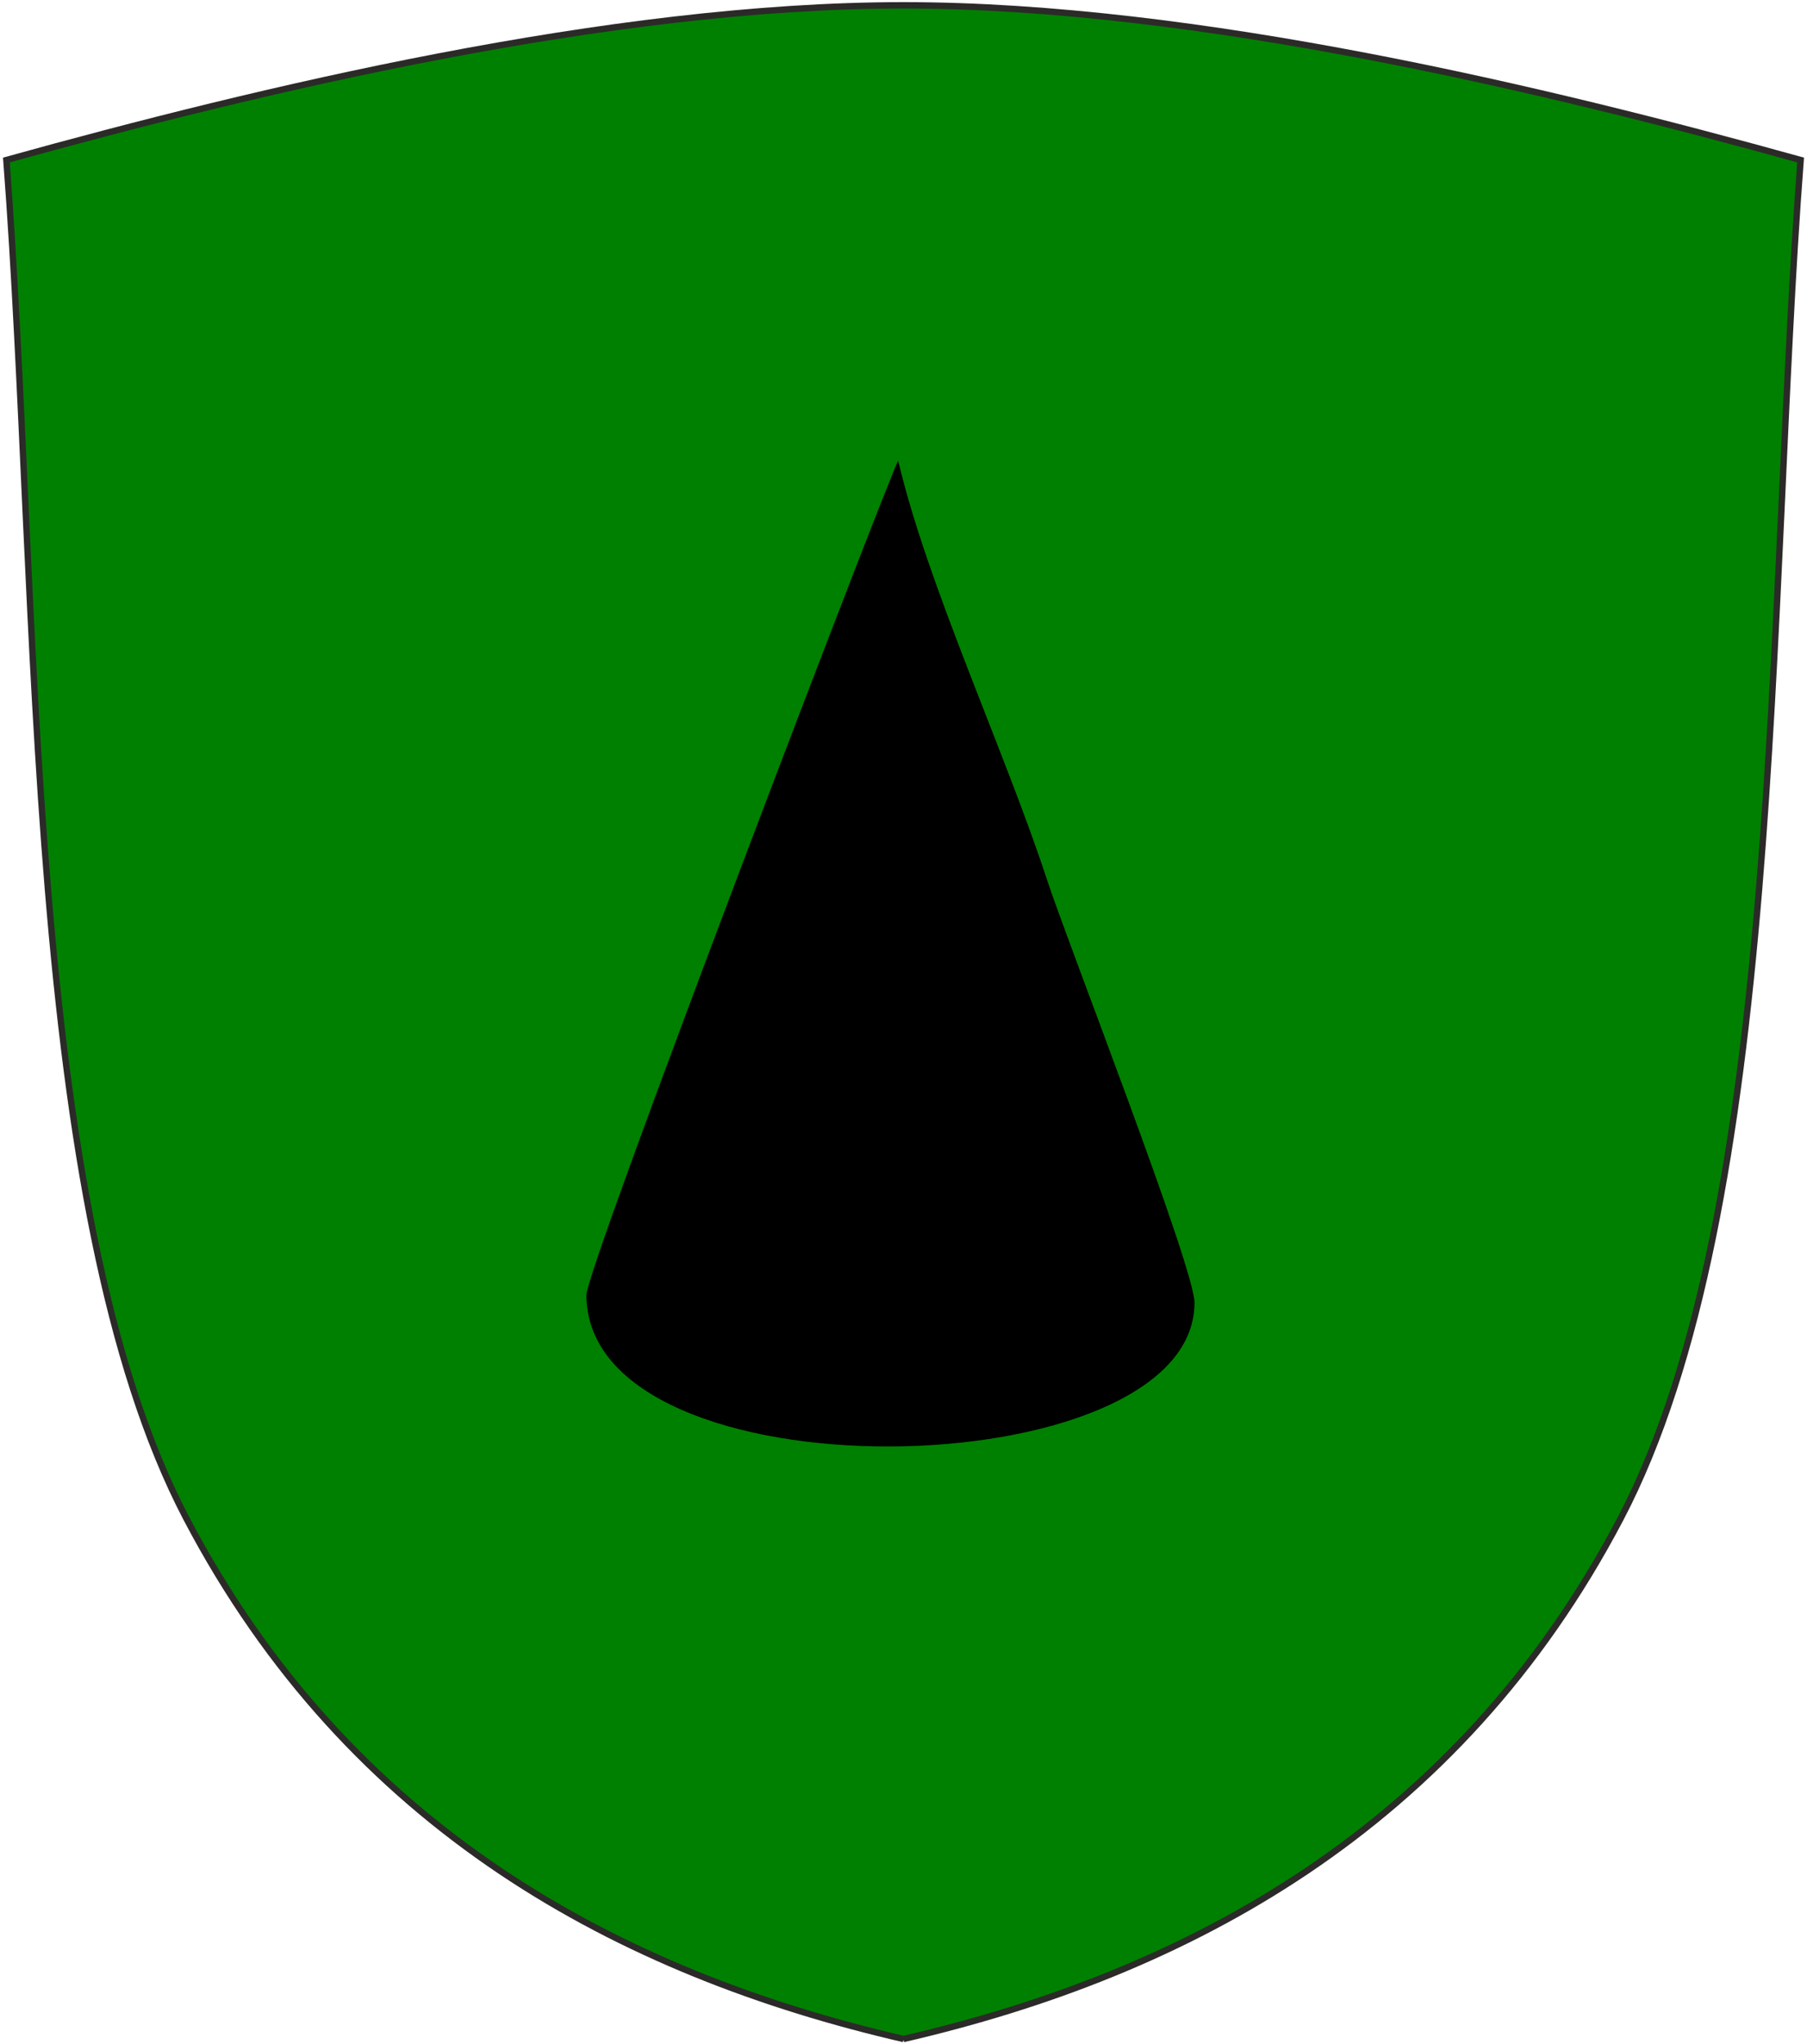
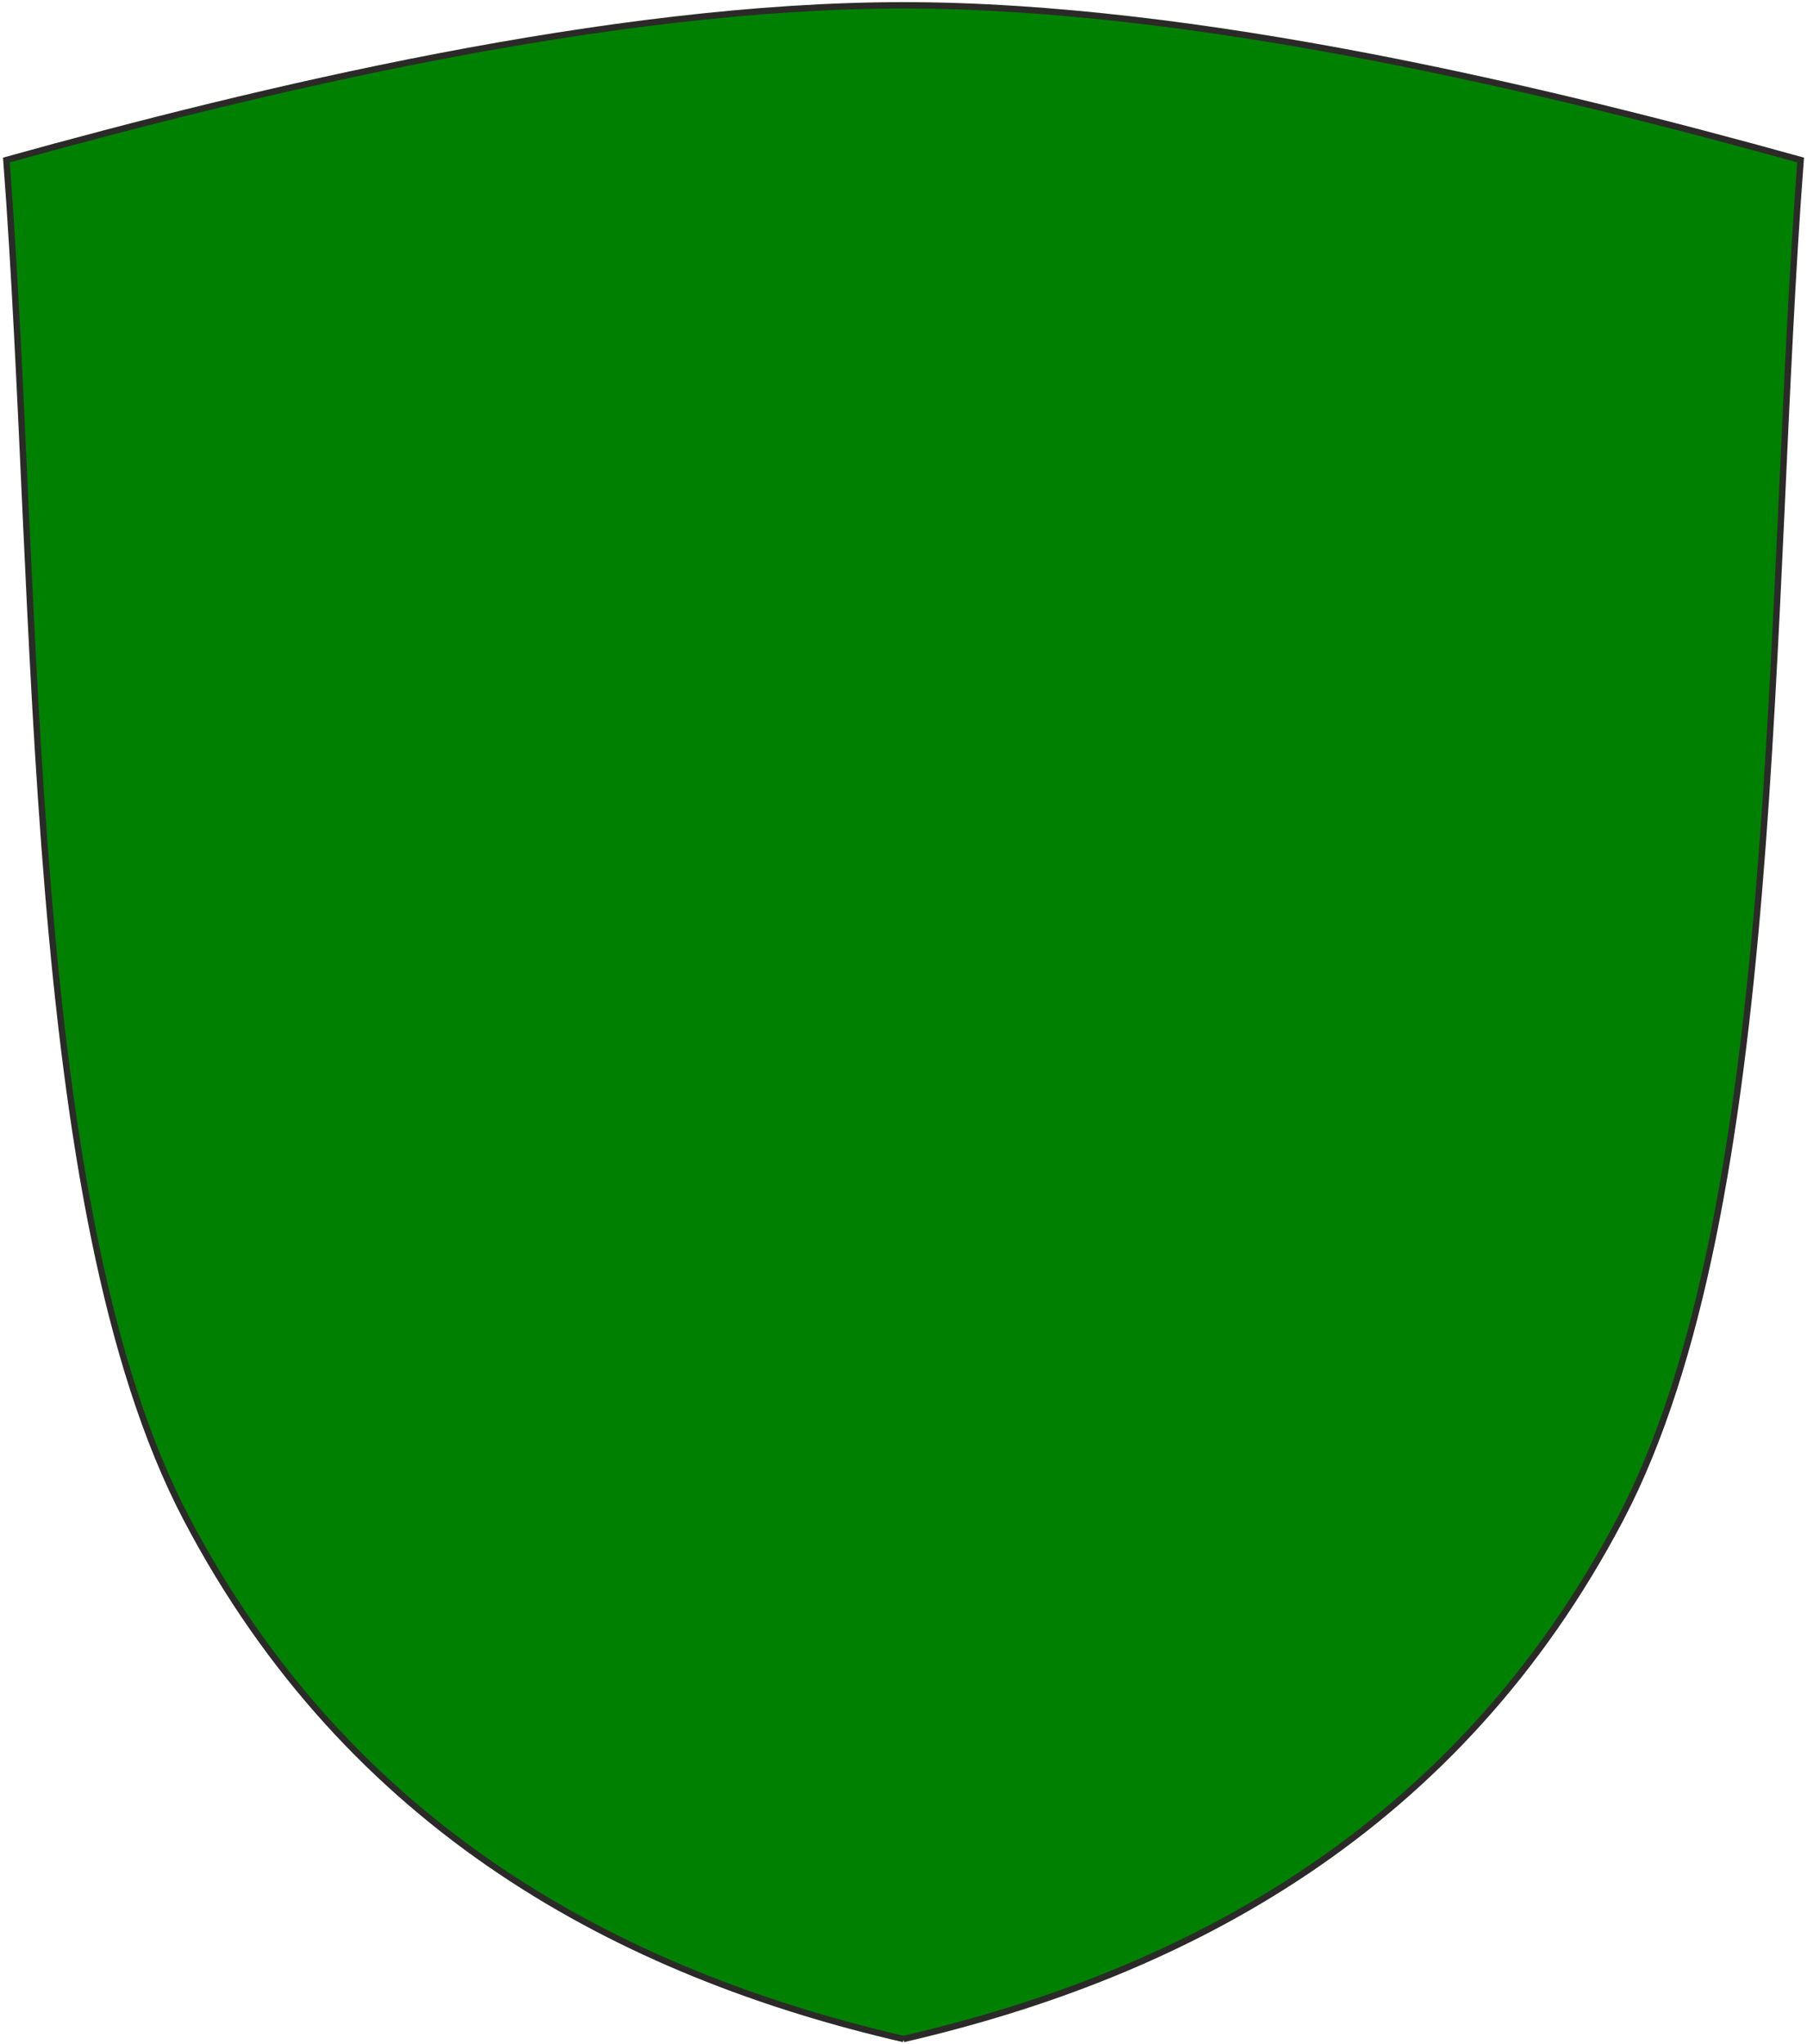
<svg xmlns="http://www.w3.org/2000/svg" xml:space="preserve" width="2550px" height="2885px" style="shape-rendering:geometricPrecision; text-rendering:geometricPrecision; image-rendering:optimizeQuality; fill-rule:evenodd; clip-rule:evenodd" viewBox="0 0 2550 2885">
  <defs>
    <style type="text/css">
   
    .str0 {stroke:#2B2A29;stroke-width:9}
    .fil1 {fill:black}
    .fil0 {fill:green}
   
  </style>
  </defs>
  <g id="Ebene_x0020_1">
    <path class="fil0 str0" d="M1275 2877.5c399.091,-92.246 781.76,-295.91 1011.9,-734.353 230.135,-438.443 206.202,-1288.65 254.105,-1917.34 -354.085,-98.406 -851.164,-218.313 -1266,-218.313 -414.836,0 -911.914,119.907 -1266,218.313 47.903,628.684 23.969,1478.89 254.105,1917.34 230.135,438.443 612.804,642.106 1011.9,734.353z" />
-     <path class="fil1" d="M827.537 1827.42c0,292.391 858.116,274.365 858.116,11.002 0,-49.578 -179.995,-510.915 -207.648,-595.459 -59.171,-180.917 -169.804,-418.414 -210.407,-592.703 -6.689,4.903 -440.06,1137.79 -440.06,1177.16z" />
  </g>
</svg>